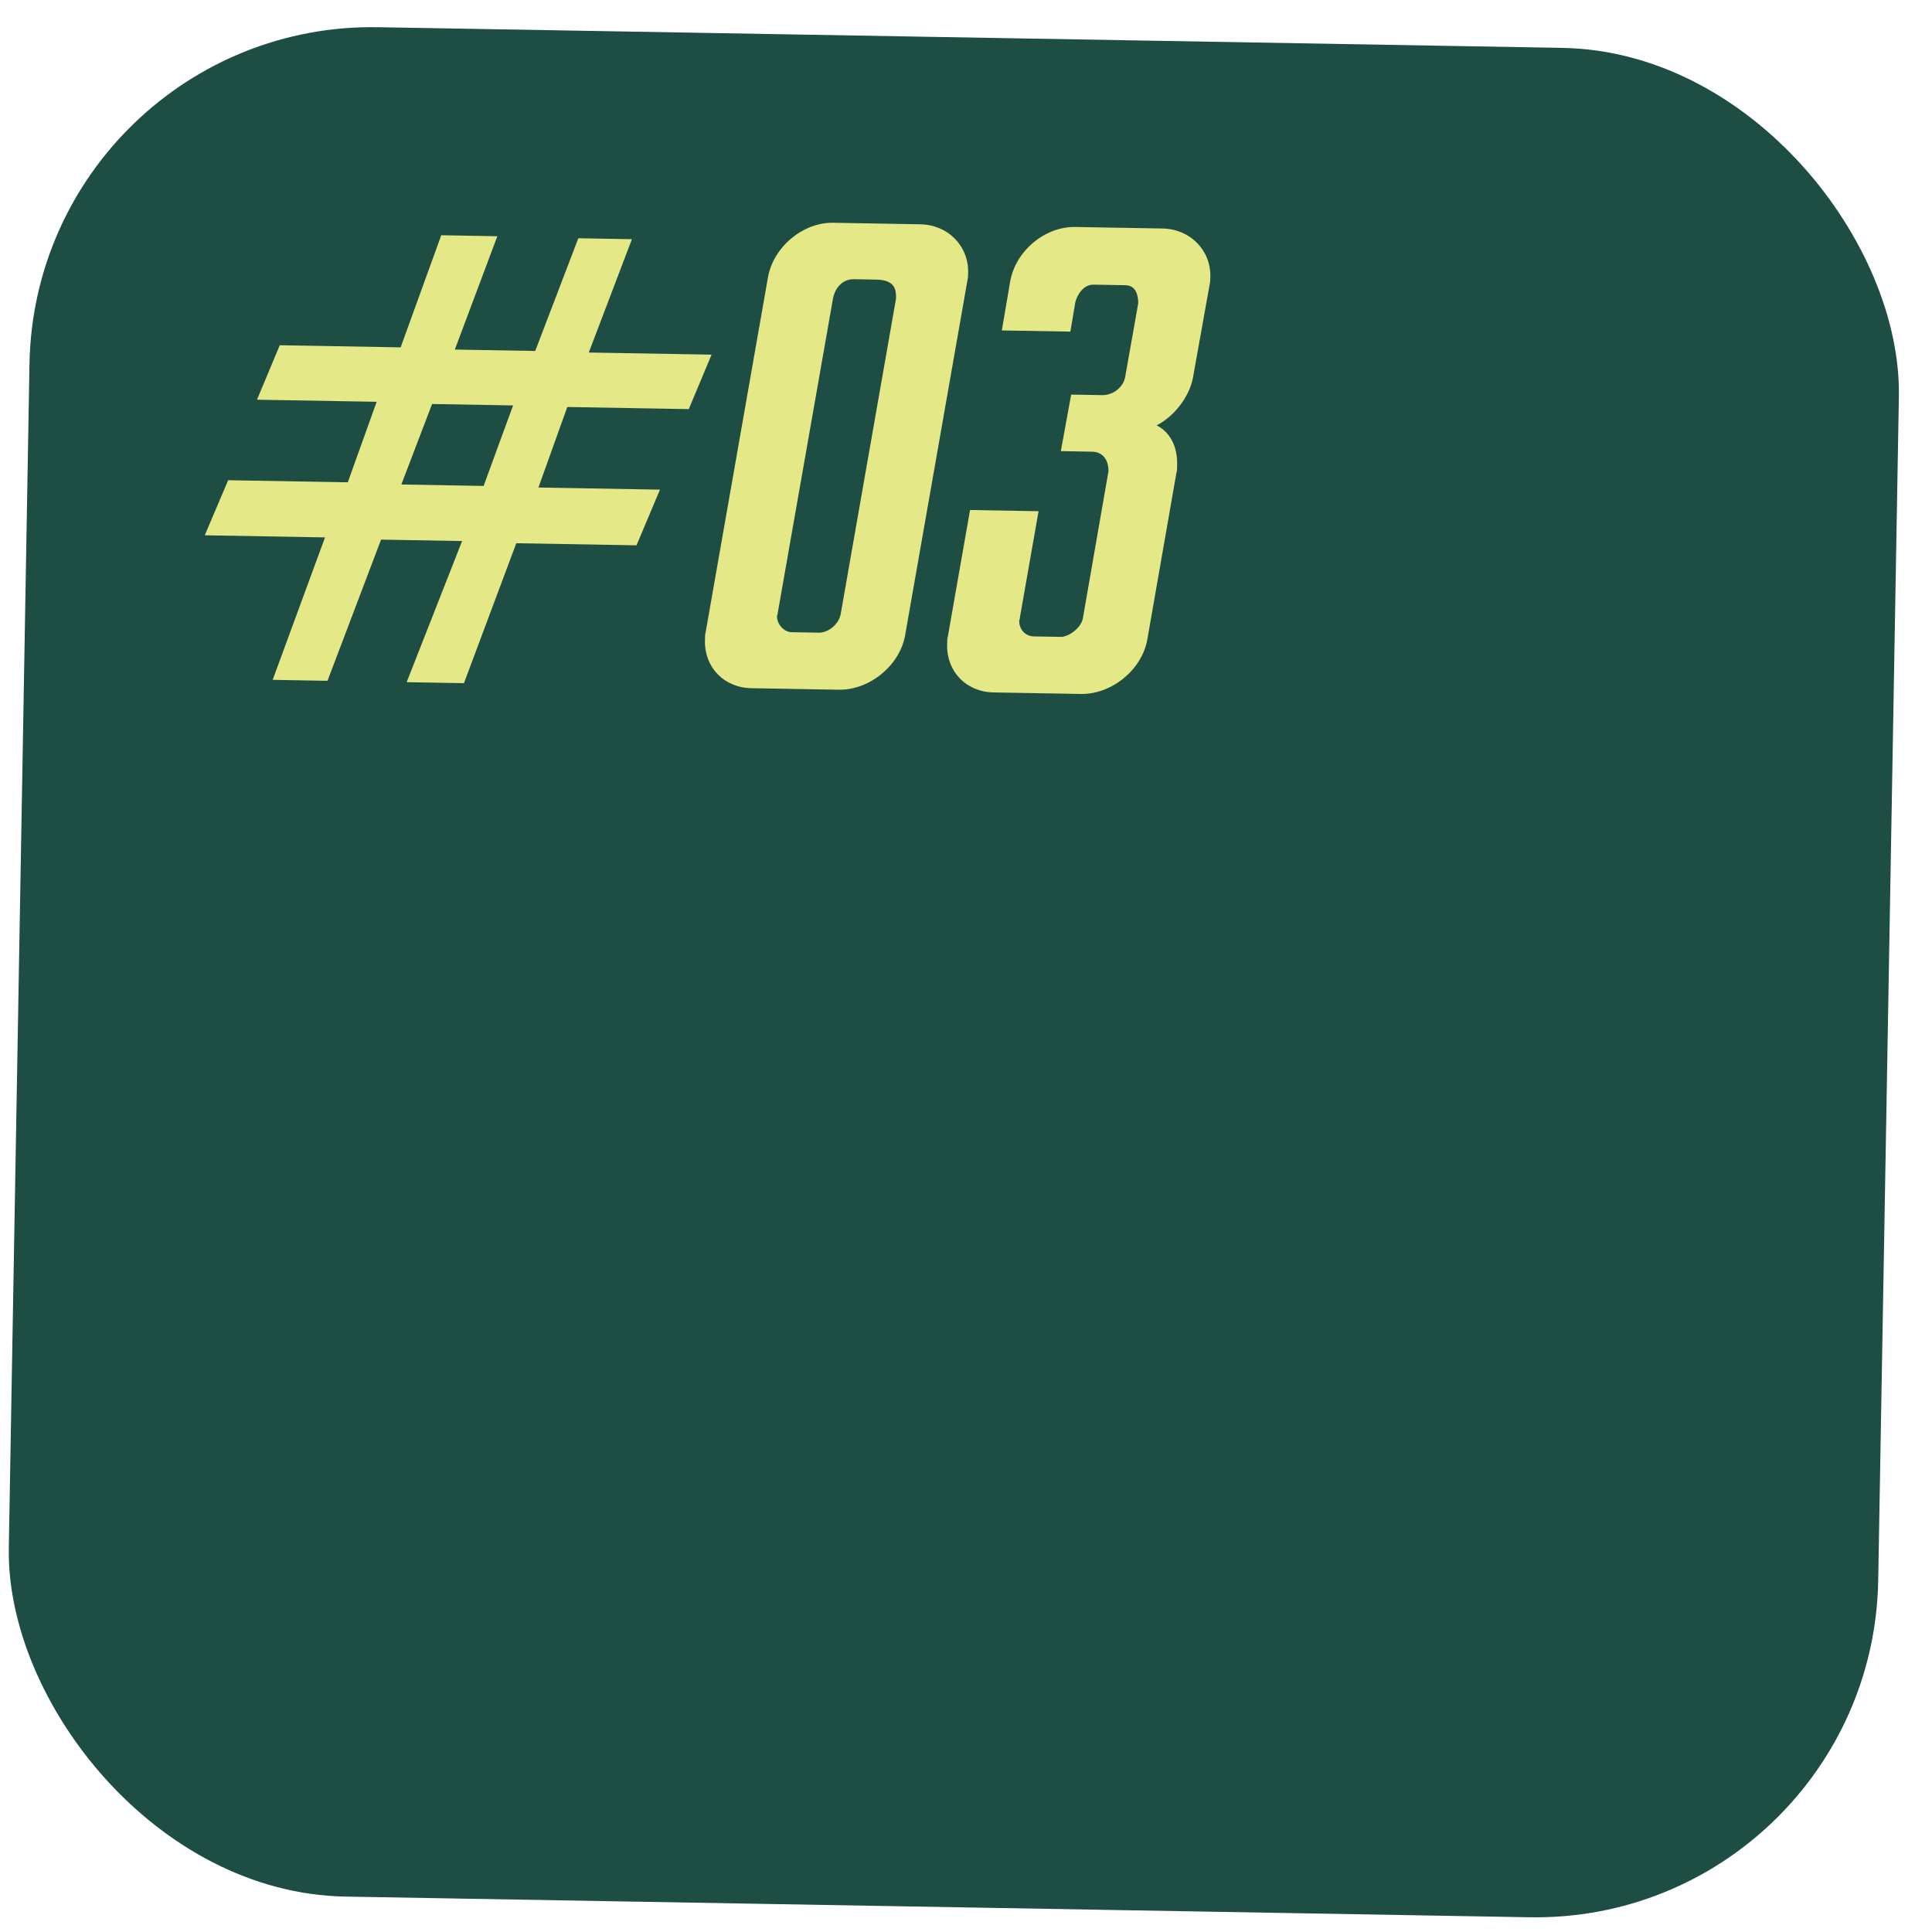
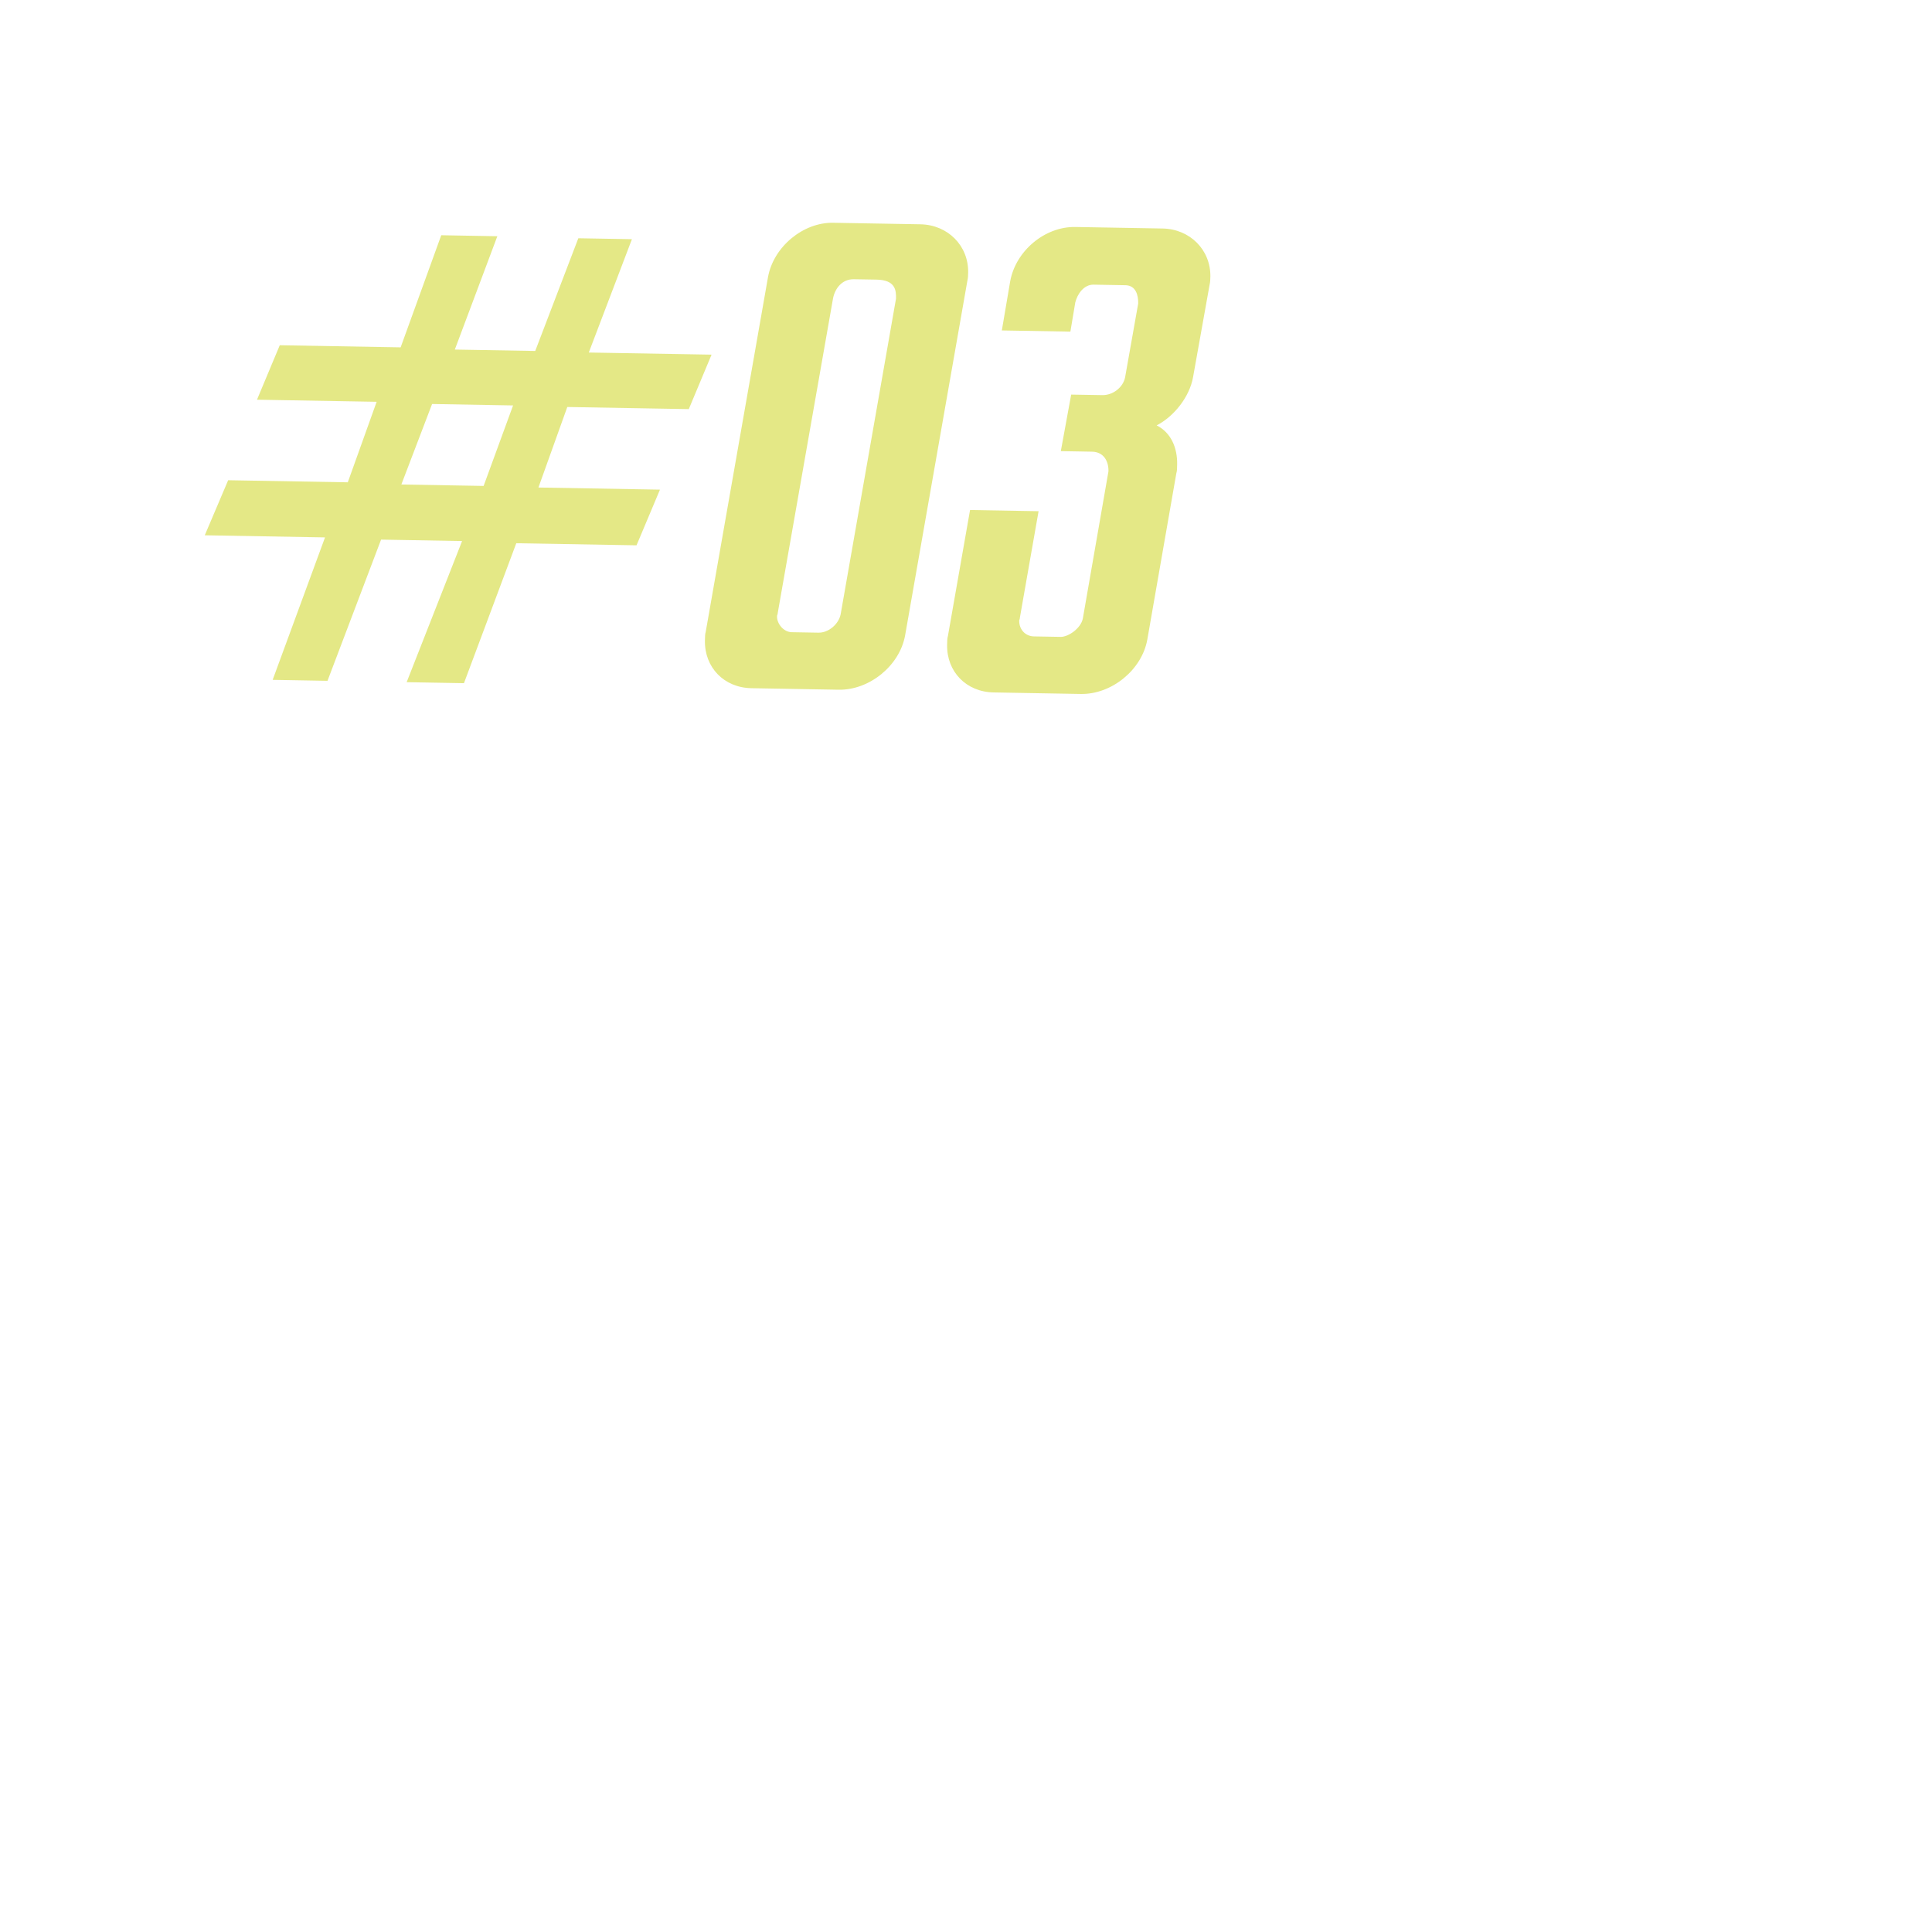
<svg xmlns="http://www.w3.org/2000/svg" width="62" height="62" viewBox="0 0 62 62" fill="none">
-   <rect x="1.138" y="0.681" width="60" height="60" rx="11" transform="rotate(1 1.138 0.681)" fill="#1D4D43" />
  <path d="M22.104 13.129L22.835 11.381L18.895 11.313L20.279 7.676L18.559 7.646L17.176 11.263L14.596 11.218L15.96 7.581L14.16 7.549L12.857 11.147L8.978 11.079L8.247 12.827L12.087 12.894L11.161 15.478L7.322 15.411L6.571 17.178L10.43 17.246L8.75 21.817L10.51 21.848L12.229 17.317L14.829 17.363L13.05 21.892L14.889 21.924L16.568 17.433L20.427 17.5L21.179 15.713L17.279 15.645L18.205 13.061L22.104 13.129ZM13.866 12.965L16.465 13.011L15.52 15.594L12.88 15.548L13.866 12.965ZM26.915 22.134C27.895 22.151 28.869 21.368 29.046 20.391L31.045 9.004C31.066 8.925 31.068 8.825 31.069 8.745C31.084 7.885 30.416 7.213 29.536 7.198L26.736 7.149C25.777 7.132 24.823 7.916 24.646 8.893L22.647 20.279C22.626 20.339 22.624 20.439 22.622 20.559C22.607 21.419 23.235 22.07 24.115 22.085L26.915 22.134ZM28.125 8.973C28.745 8.984 28.759 9.324 28.754 9.584L26.977 19.715C26.912 20.034 26.587 20.308 26.267 20.303L25.407 20.288C25.147 20.283 24.931 20.019 24.936 19.779C24.937 19.719 24.956 19.74 24.957 19.68L26.734 9.569C26.8 9.25 27.025 8.954 27.405 8.961L28.125 8.973ZM33.179 20.423C32.919 20.419 32.703 20.215 32.708 19.915C32.708 19.895 32.729 19.875 32.73 19.815L33.329 16.405L31.13 16.367L30.419 20.415C30.398 20.475 30.396 20.575 30.394 20.695C30.379 21.555 31.008 22.206 31.888 22.221L34.687 22.27C35.667 22.287 36.641 21.504 36.818 20.527L37.751 15.182C37.772 15.123 37.774 15.043 37.776 14.903C37.786 14.363 37.574 13.879 37.118 13.651C37.683 13.361 38.174 12.729 38.285 12.111L38.817 9.14C38.838 9.06 38.84 8.96 38.842 8.88C38.856 8.02 38.188 7.349 37.308 7.333L34.509 7.284C33.529 7.267 32.595 8.051 32.418 9.028L32.15 10.604L34.35 10.642L34.507 9.705C34.571 9.446 34.776 9.129 35.096 9.135L36.116 9.153C36.456 9.159 36.531 9.48 36.526 9.74L36.105 12.113C36.039 12.432 35.715 12.686 35.375 12.68L34.375 12.663L34.043 14.477L35.043 14.495C35.423 14.502 35.578 14.804 35.572 15.124L34.749 19.851C34.684 20.169 34.279 20.442 34.039 20.438L33.179 20.423Z" fill="#E4E886" />
</svg>